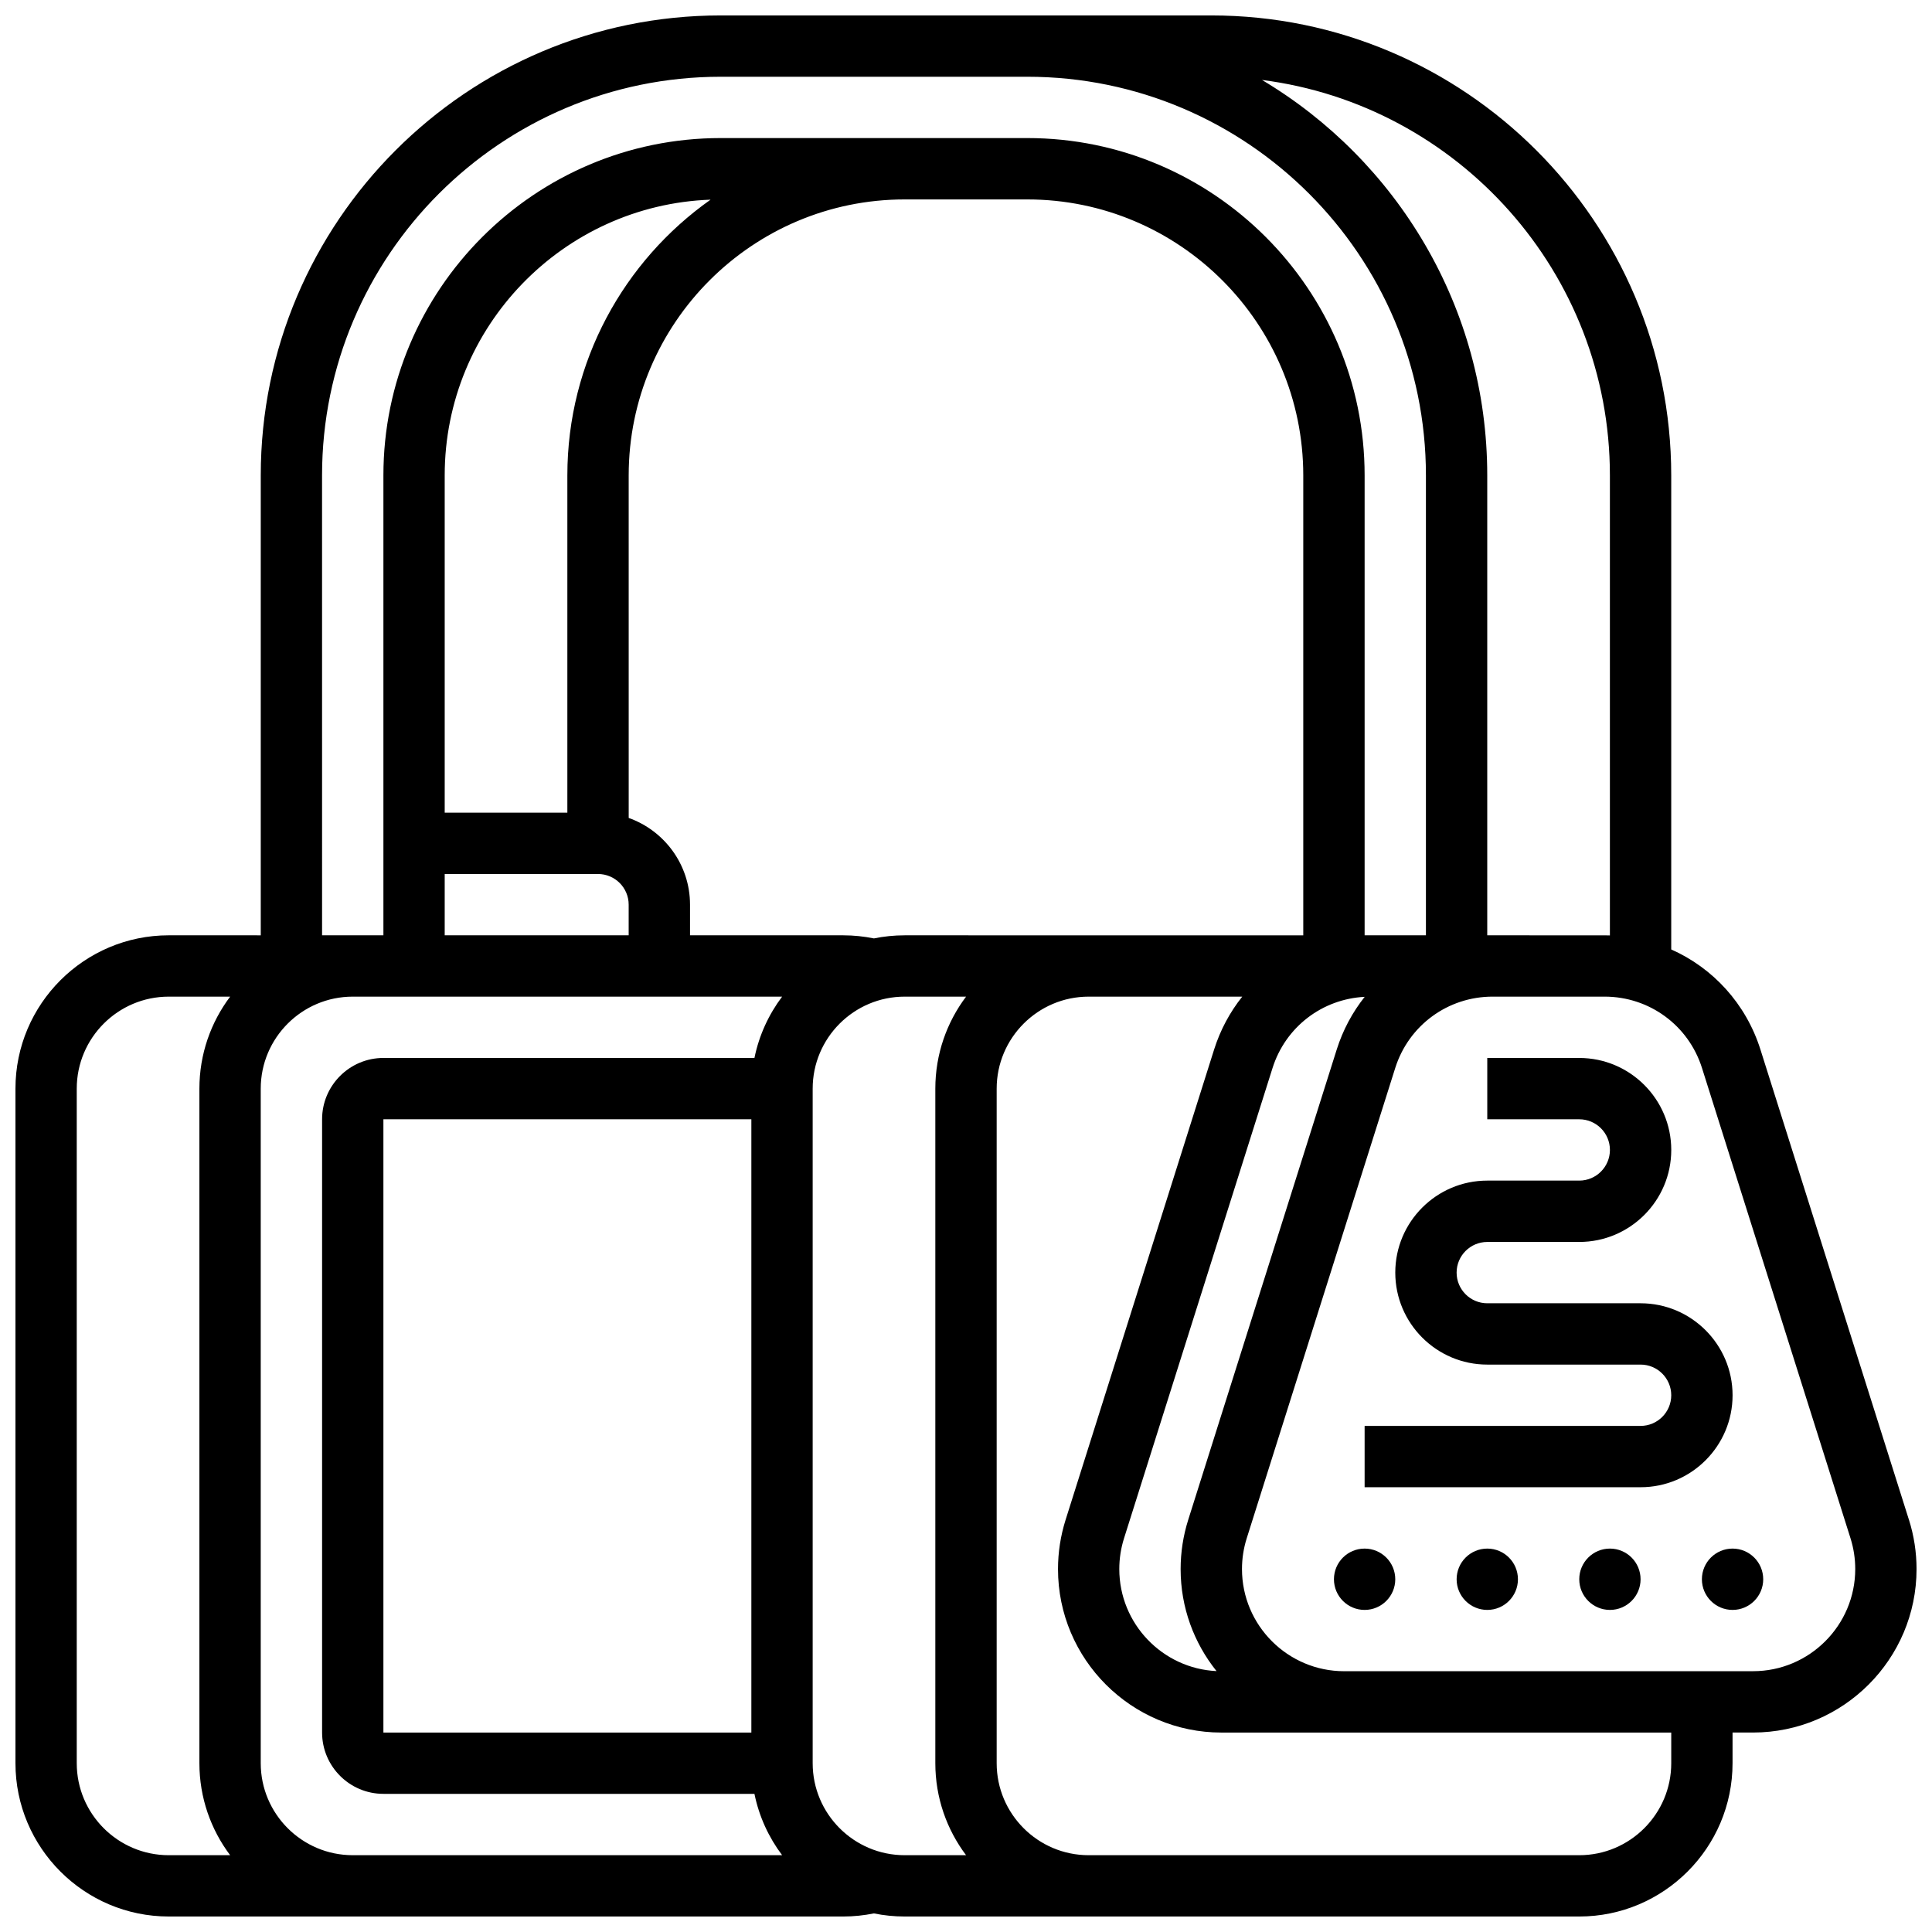
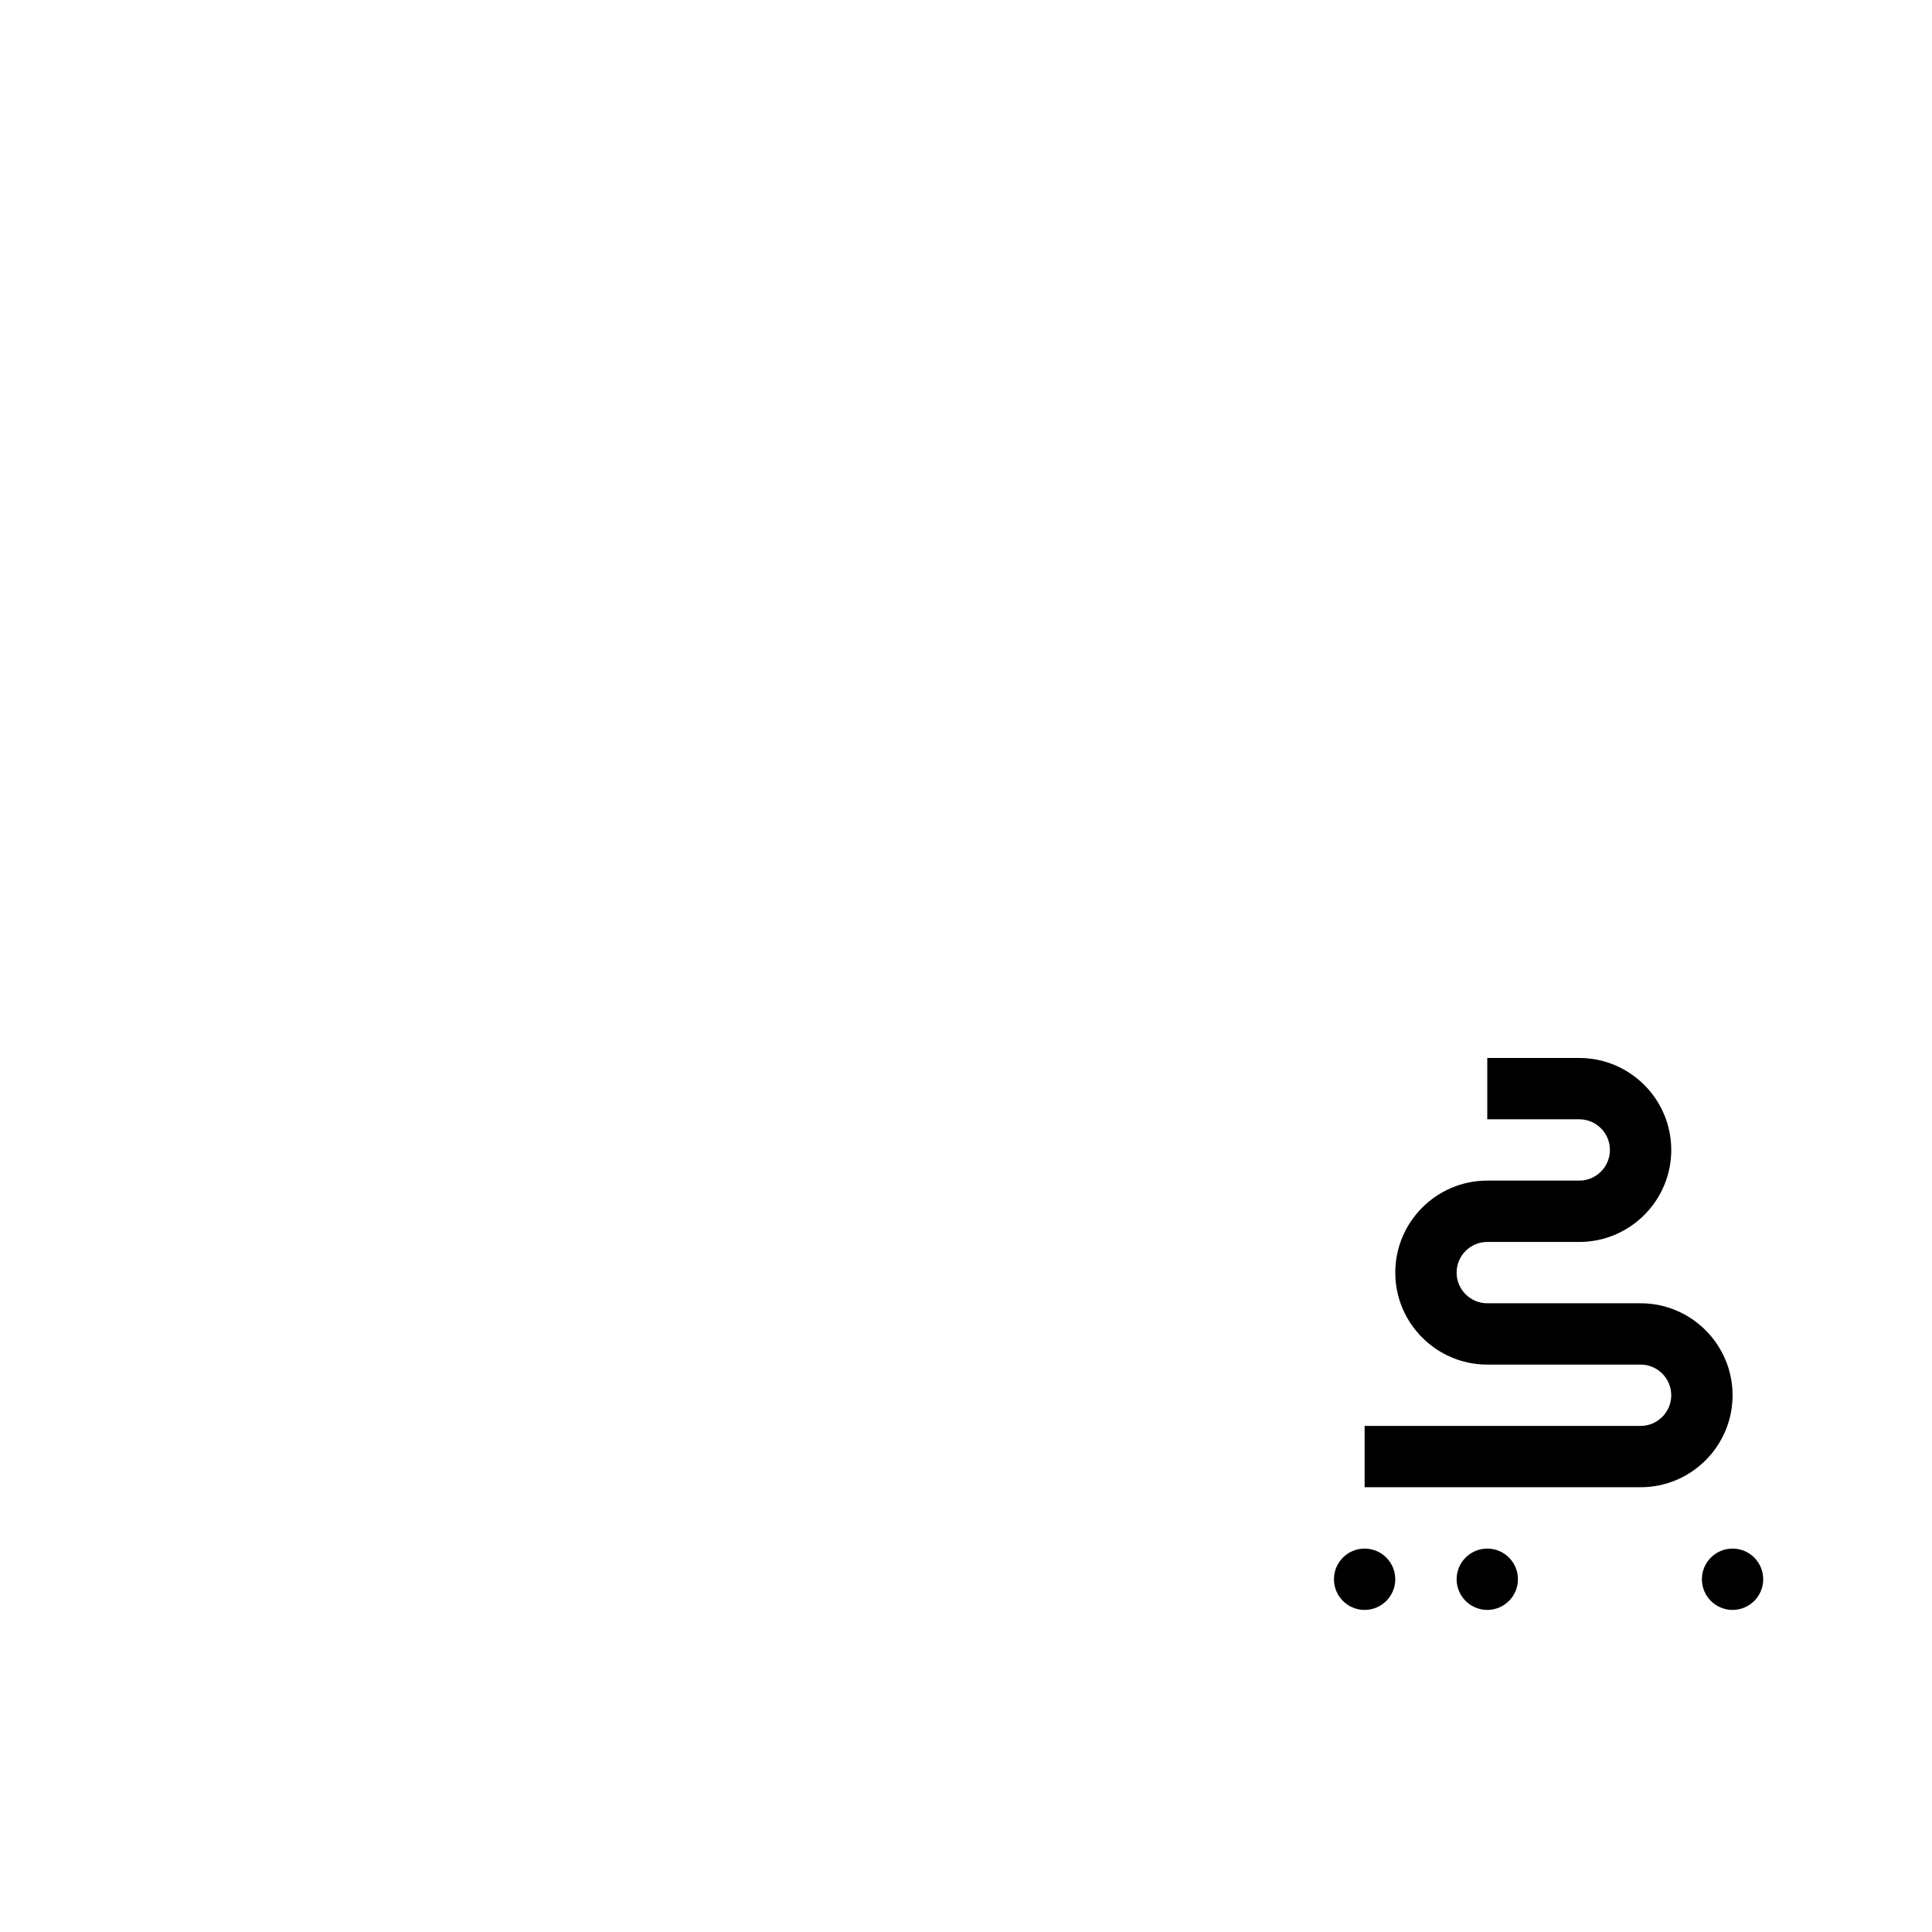
<svg xmlns="http://www.w3.org/2000/svg" width="800px" height="800px" version="1.1" viewBox="144 144 512 512">
  <defs>
    <clipPath id="a">
      <path d="m148.09 148.09h503.81v503.81h-503.81z" />
    </clipPath>
  </defs>
  <g clip-path="url(#a)">
-     <path d="m649.89 546.77-39.352-124.62c-3.836-12.148-12.574-21.617-23.645-26.539v-125.63c-0.004-67.211-54.684-121.89-121.89-121.89h-130.01c-67.215 0-121.89 54.68-121.89 121.89v121.89l-24.379-0.004c-22.402 0-40.629 18.227-40.629 40.629v178.77c0 22.402 18.227 40.629 40.629 40.629h178.77c2.731 0 5.445-0.285 8.102-0.82 2.633 0.539 5.359 0.82 8.148 0.82h178.77c22.402 0 40.629-18.227 40.629-40.629v-8.125h5.426c23.898 0.004 43.336-19.434 43.336-43.328 0-4.43-0.676-8.816-2.008-13.047zm-79.25-276.79v121.92c-0.473-0.016-0.945-0.027-1.422-0.027l-31.082-0.004v-121.89c0-44.504-23.98-83.508-59.695-104.79 51.926 6.621 92.199 51.086 92.199 104.79zm-104.25 316.88c-14.324-0.688-25.766-12.555-25.766-27.047 0-2.769 0.422-5.512 1.258-8.152l39.352-124.62c3.434-10.871 13.145-18.293 24.422-18.867-3.234 4.07-5.773 8.777-7.414 13.973l-39.352 124.62c-1.332 4.227-2.012 8.617-2.012 13.047-0.004 10.227 3.566 19.629 9.512 27.047zm-82.648-194.99c-2.789 0-5.516 0.285-8.148 0.82-2.66-0.535-5.371-0.82-8.102-0.82h-40.629v-8.125c0-10.594-6.793-19.625-16.25-22.98l-0.004-90.781c0-40.324 32.809-73.133 73.133-73.133h32.504c40.324 0 73.133 32.809 73.133 73.133v121.89zm-89.387-121.89v89.387h-32.504v-89.387c0-39.43 31.367-71.652 70.457-73.066-22.938 16.195-37.953 42.91-37.953 73.066zm-32.504 105.64h40.629c4.481 0 8.125 3.644 8.125 8.125v8.125h-48.754zm-32.504-105.64c0-58.25 47.387-105.64 105.64-105.64h81.258c58.25 0 105.64 47.387 105.64 105.64v121.89h-14.828l-1.418-0.004v-121.89c0-49.285-40.098-89.387-89.387-89.387h-81.258c-49.285 0-89.387 40.098-89.387 89.387v121.89l-16.254-0.004zm-65.008 341.29v-178.77c0-13.441 10.938-24.379 24.379-24.379h16.273c-5.113 6.793-8.148 15.238-8.148 24.379v178.77c0 9.141 3.035 17.582 8.148 24.379h-16.273c-13.441 0-24.379-10.938-24.379-24.379zm48.758 0v-178.77c0-13.441 10.938-24.379 24.379-24.379h113.79c-3.555 4.727-6.109 10.25-7.332 16.25h-98.328c-8.961 0-16.25 7.293-16.25 16.25v162.52c0 8.961 7.293 16.25 16.25 16.25h98.328c1.223 6 3.773 11.523 7.332 16.25l-113.79 0.008c-13.441 0-24.379-10.938-24.379-24.379zm130.02-8.125h-97.512v-162.52h97.512zm16.25 8.125v-178.77c0-13.441 10.938-24.379 24.379-24.379h16.273c-5.113 6.797-8.148 15.238-8.148 24.379v178.77c0 9.141 3.035 17.582 8.148 24.379h-16.273c-13.441 0-24.379-10.938-24.379-24.379zm227.53 0c0 13.441-10.938 24.379-24.379 24.379h-130.01c-13.441 0-24.379-10.934-24.379-24.379v-178.77c0-13.441 10.938-24.379 24.379-24.379h40.699c-3.254 4.086-5.812 8.809-7.461 14.031l-39.352 124.62c-1.332 4.227-2.012 8.617-2.012 13.047-0.004 23.891 19.434 43.328 43.324 43.328h119.19zm21.68-24.379h-108.36c-14.93 0-27.078-12.145-27.078-27.078 0-2.769 0.422-5.512 1.258-8.152l39.352-124.62c3.574-11.32 13.949-18.922 25.82-18.922h29.66c11.871 0 22.246 7.606 25.82 18.922l39.352 124.61c0.832 2.644 1.258 5.387 1.258 8.156 0 14.934-12.148 27.078-27.078 27.078z" />
-   </g>
+     </g>
  <path d="m513.76 562.52c0 4.484-3.637 8.125-8.125 8.125s-8.125-3.641-8.125-8.125c0-4.488 3.637-8.129 8.125-8.129s8.125 3.641 8.125 8.129" />
  <path d="m546.27 562.52c0 4.484-3.637 8.125-8.125 8.125s-8.125-3.641-8.125-8.125c0-4.488 3.637-8.129 8.125-8.129s8.125 3.641 8.125 8.129" />
-   <path d="m578.77 562.52c0 4.484-3.637 8.125-8.125 8.125s-8.125-3.641-8.125-8.125c0-4.488 3.637-8.129 8.125-8.129s8.125 3.641 8.125 8.129" />
  <path d="m611.27 562.52c0 4.484-3.637 8.125-8.125 8.125-4.488 0-8.125-3.641-8.125-8.125 0-4.488 3.637-8.129 8.125-8.129 4.488 0 8.125 3.641 8.125 8.129" />
  <path d="m603.15 513.76c0-13.441-10.938-24.379-24.379-24.379h-40.629c-4.481 0-8.125-3.644-8.125-8.125 0-4.481 3.644-8.125 8.125-8.125h24.379c13.441 0 24.379-10.934 24.379-24.379 0-13.441-10.938-24.379-24.379-24.379h-24.379v16.25h24.379c4.481 0 8.125 3.644 8.125 8.125s-3.644 8.125-8.125 8.125h-24.379c-13.441 0-24.379 10.934-24.379 24.379 0 13.441 10.938 24.379 24.379 24.379h40.629c4.481 0 8.125 3.644 8.125 8.125 0 4.481-3.644 8.125-8.125 8.125h-73.133v16.25h73.133c13.441 0.008 24.379-10.93 24.379-24.371z" />
</svg>